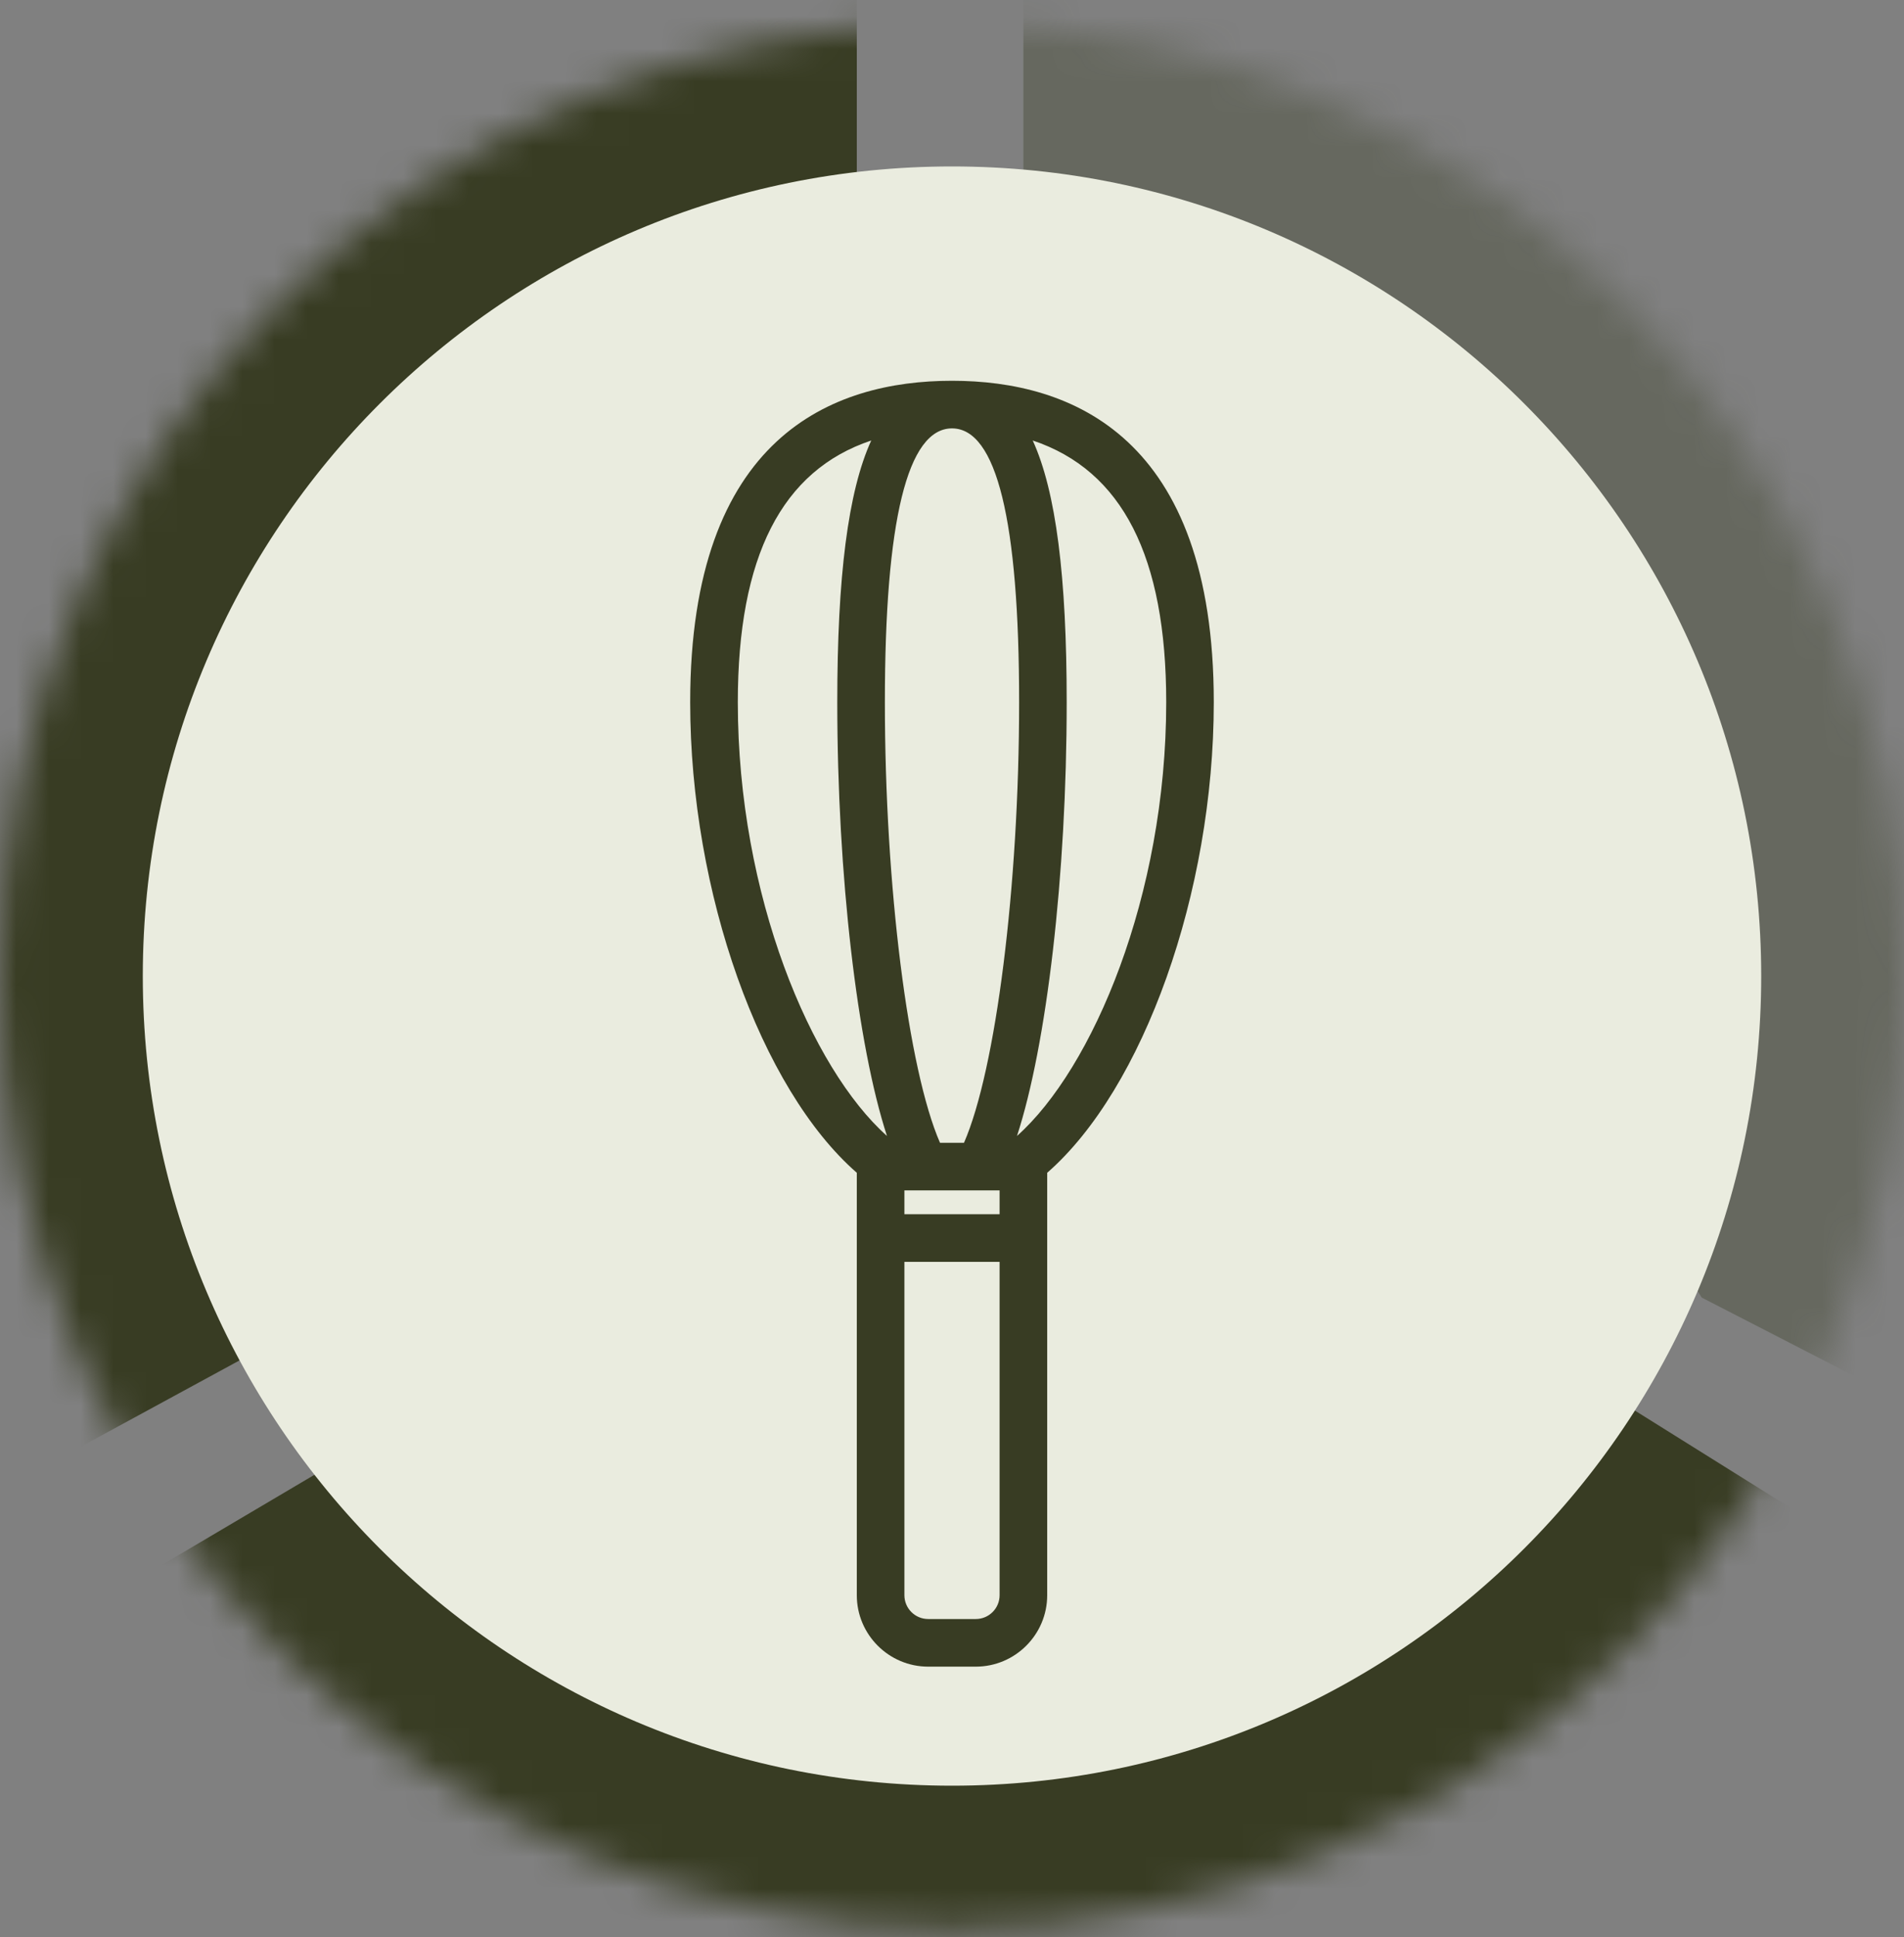
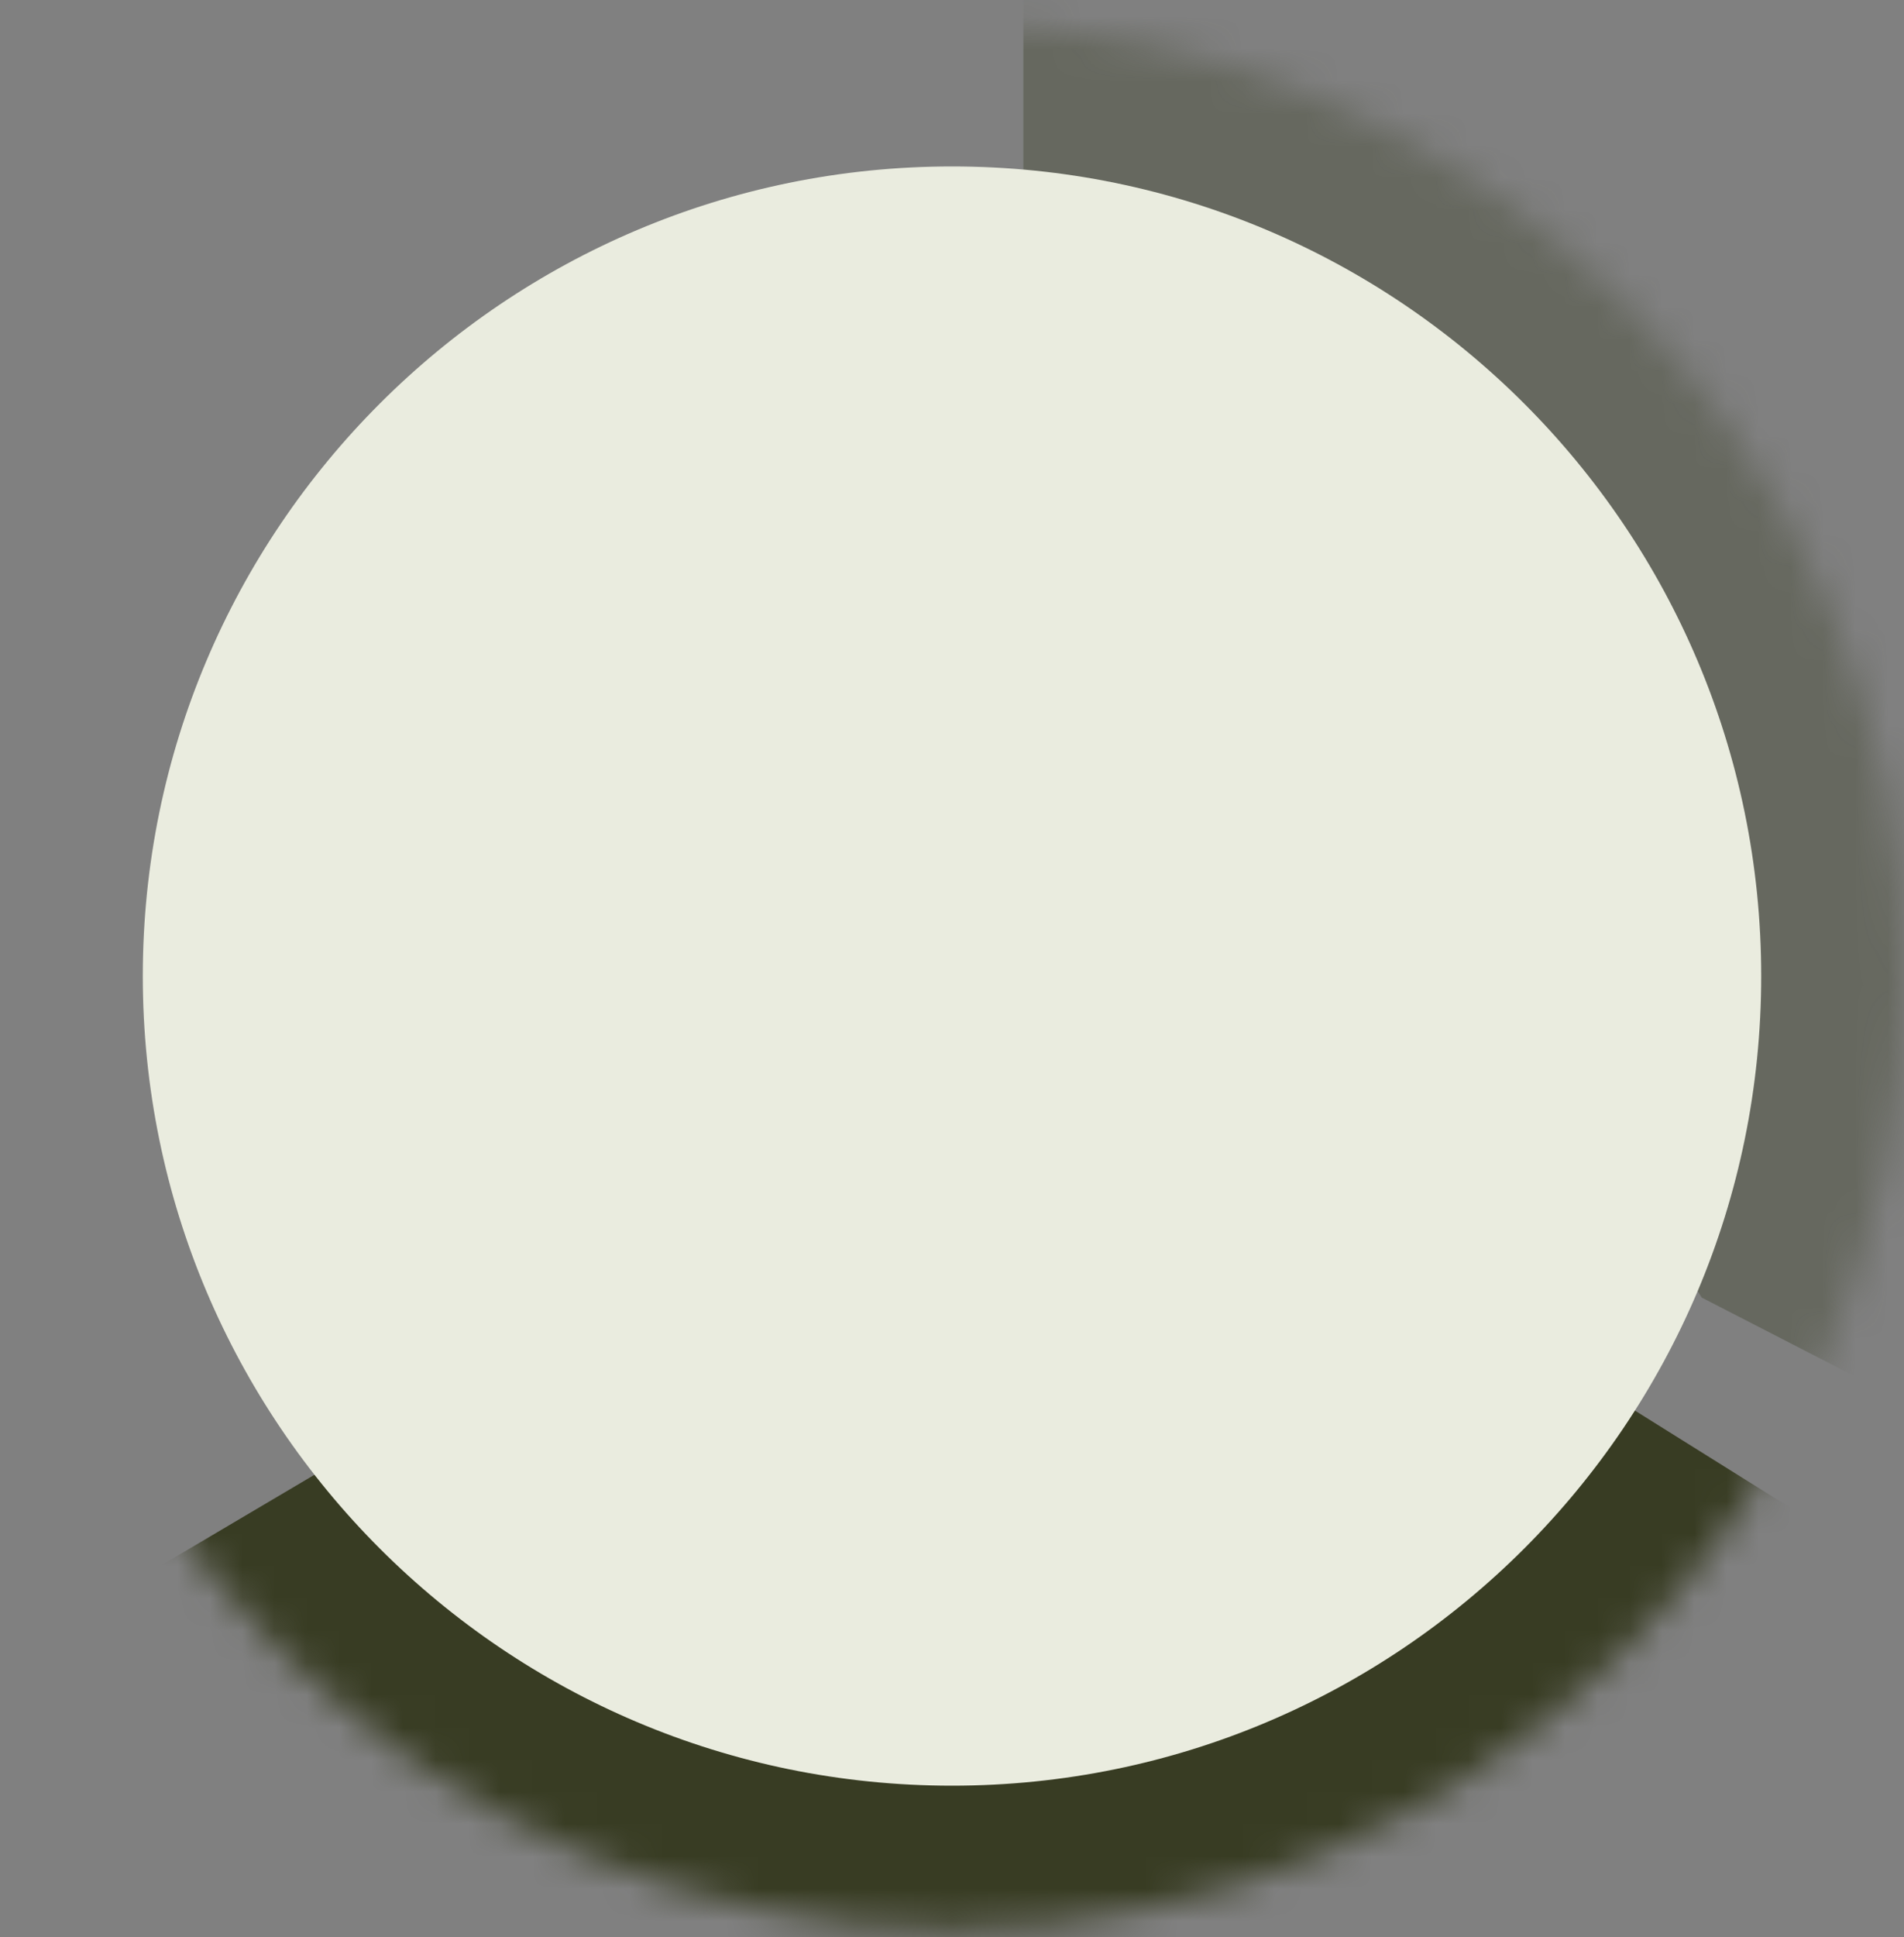
<svg xmlns="http://www.w3.org/2000/svg" width="59" height="60" viewBox="0 0 59 60" fill="none">
  <rect x="0" y="0" width="59" height="60" fill="#808080" stroke="none" />
  <mask id="mask0_43_242" style="mask-type:alpha" maskUnits="userSpaceOnUse" x="0" y="0" width="59" height="60">
    <path d="M29.5 59.73C45.792 59.73 59 46.523 59 30.23C59 13.938 45.792 0.73 29.5 0.73C13.208 0.73 0 13.938 0 30.23C0 46.523 13.208 59.73 29.5 59.73Z" fill="white" />
  </mask>
  <g mask="url(#mask0_43_242)">
    <path d="M55.681 46.825L59.658 52.671L63.101 54.816L28.348 79.218L1.34 52.834L4.056 49.037L12.169 44.243L38.35 41.293L46.831 41.293L55.681 46.825Z" fill="#383C23" />
    <path d="M52.731 40.187L31.712 6.63V-1.851L34.663 -2.588V-6.645L73.75 9.949L65.638 46.824L52.731 40.187Z" fill="#383C23" fill-opacity="0.35" />
-     <path d="M26.55 9.581V-1.482L24.337 -3.694L-14.75 12.899L-6.638 49.774L10.325 40.556L26.55 9.581Z" fill="#383C23" />
    <path d="M29.5 55.305C43.349 55.305 54.575 44.079 54.575 30.23C54.575 16.382 43.349 5.155 29.5 5.155C15.651 5.155 4.425 16.382 4.425 30.23C4.425 44.079 15.651 55.305 29.5 55.305Z" fill="#EAECDF" />
-     <path d="M37.612 21.749C37.612 13.52 33.201 11.793 29.5 11.793C25.799 11.793 21.387 13.52 21.387 21.749C21.387 27.648 23.574 33.728 26.55 36.322V49.406C26.55 50.625 27.543 51.618 28.762 51.618H30.238C31.457 51.618 32.45 50.625 32.45 49.406V36.322C35.426 33.728 37.612 27.648 37.612 21.749ZM36.138 21.749C36.138 27.747 33.856 33.099 31.514 35.182C32.432 32.37 33.054 27.127 33.054 21.749C33.054 17.866 32.724 15.225 32.002 13.643C34.776 14.569 36.138 17.239 36.138 21.749ZM29.5 13.268C30.88 13.268 31.58 16.121 31.58 21.749C31.58 27.452 30.858 33.132 29.872 35.393H29.128C28.142 33.132 27.42 27.452 27.42 21.749C27.42 16.121 28.12 13.268 29.5 13.268ZM28.025 36.868H30.975V37.605H28.025V36.868ZM22.863 21.749C22.863 17.239 24.224 14.569 26.997 13.643C26.276 15.225 25.945 17.866 25.945 21.749C25.945 27.127 26.568 32.371 27.485 35.182C25.144 33.099 22.863 27.747 22.863 21.749ZM30.238 50.143H28.762C28.356 50.143 28.025 49.813 28.025 49.406V39.081H30.975V49.406C30.975 49.813 30.644 50.143 30.238 50.143Z" fill="#383C23" />
  </g>
</svg>